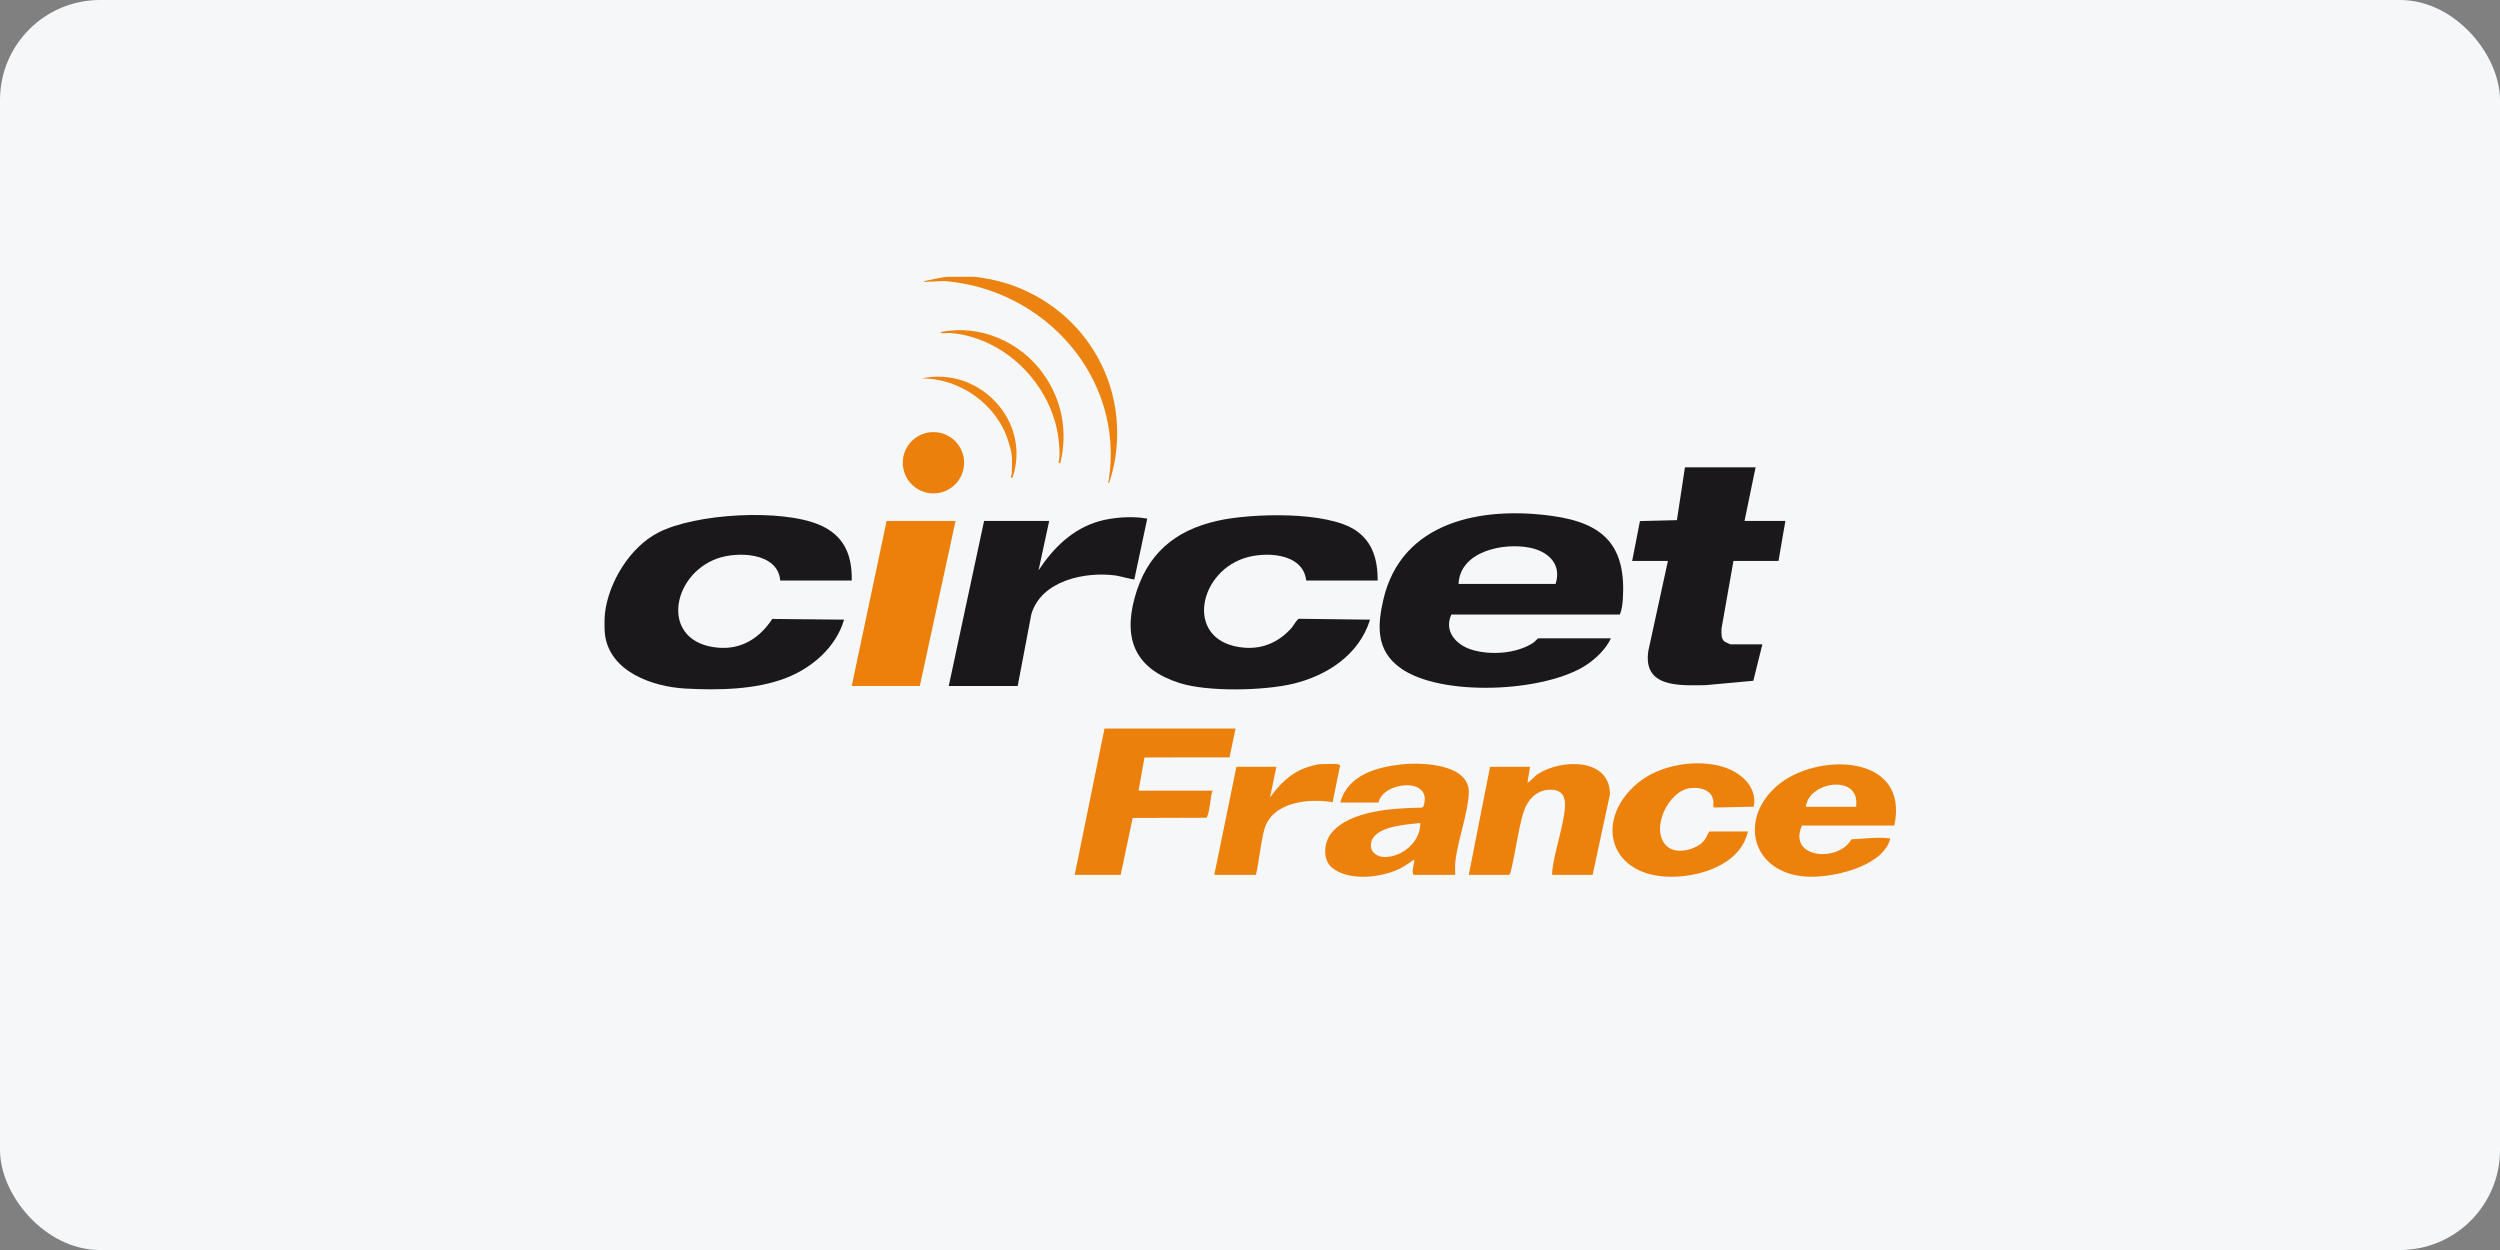
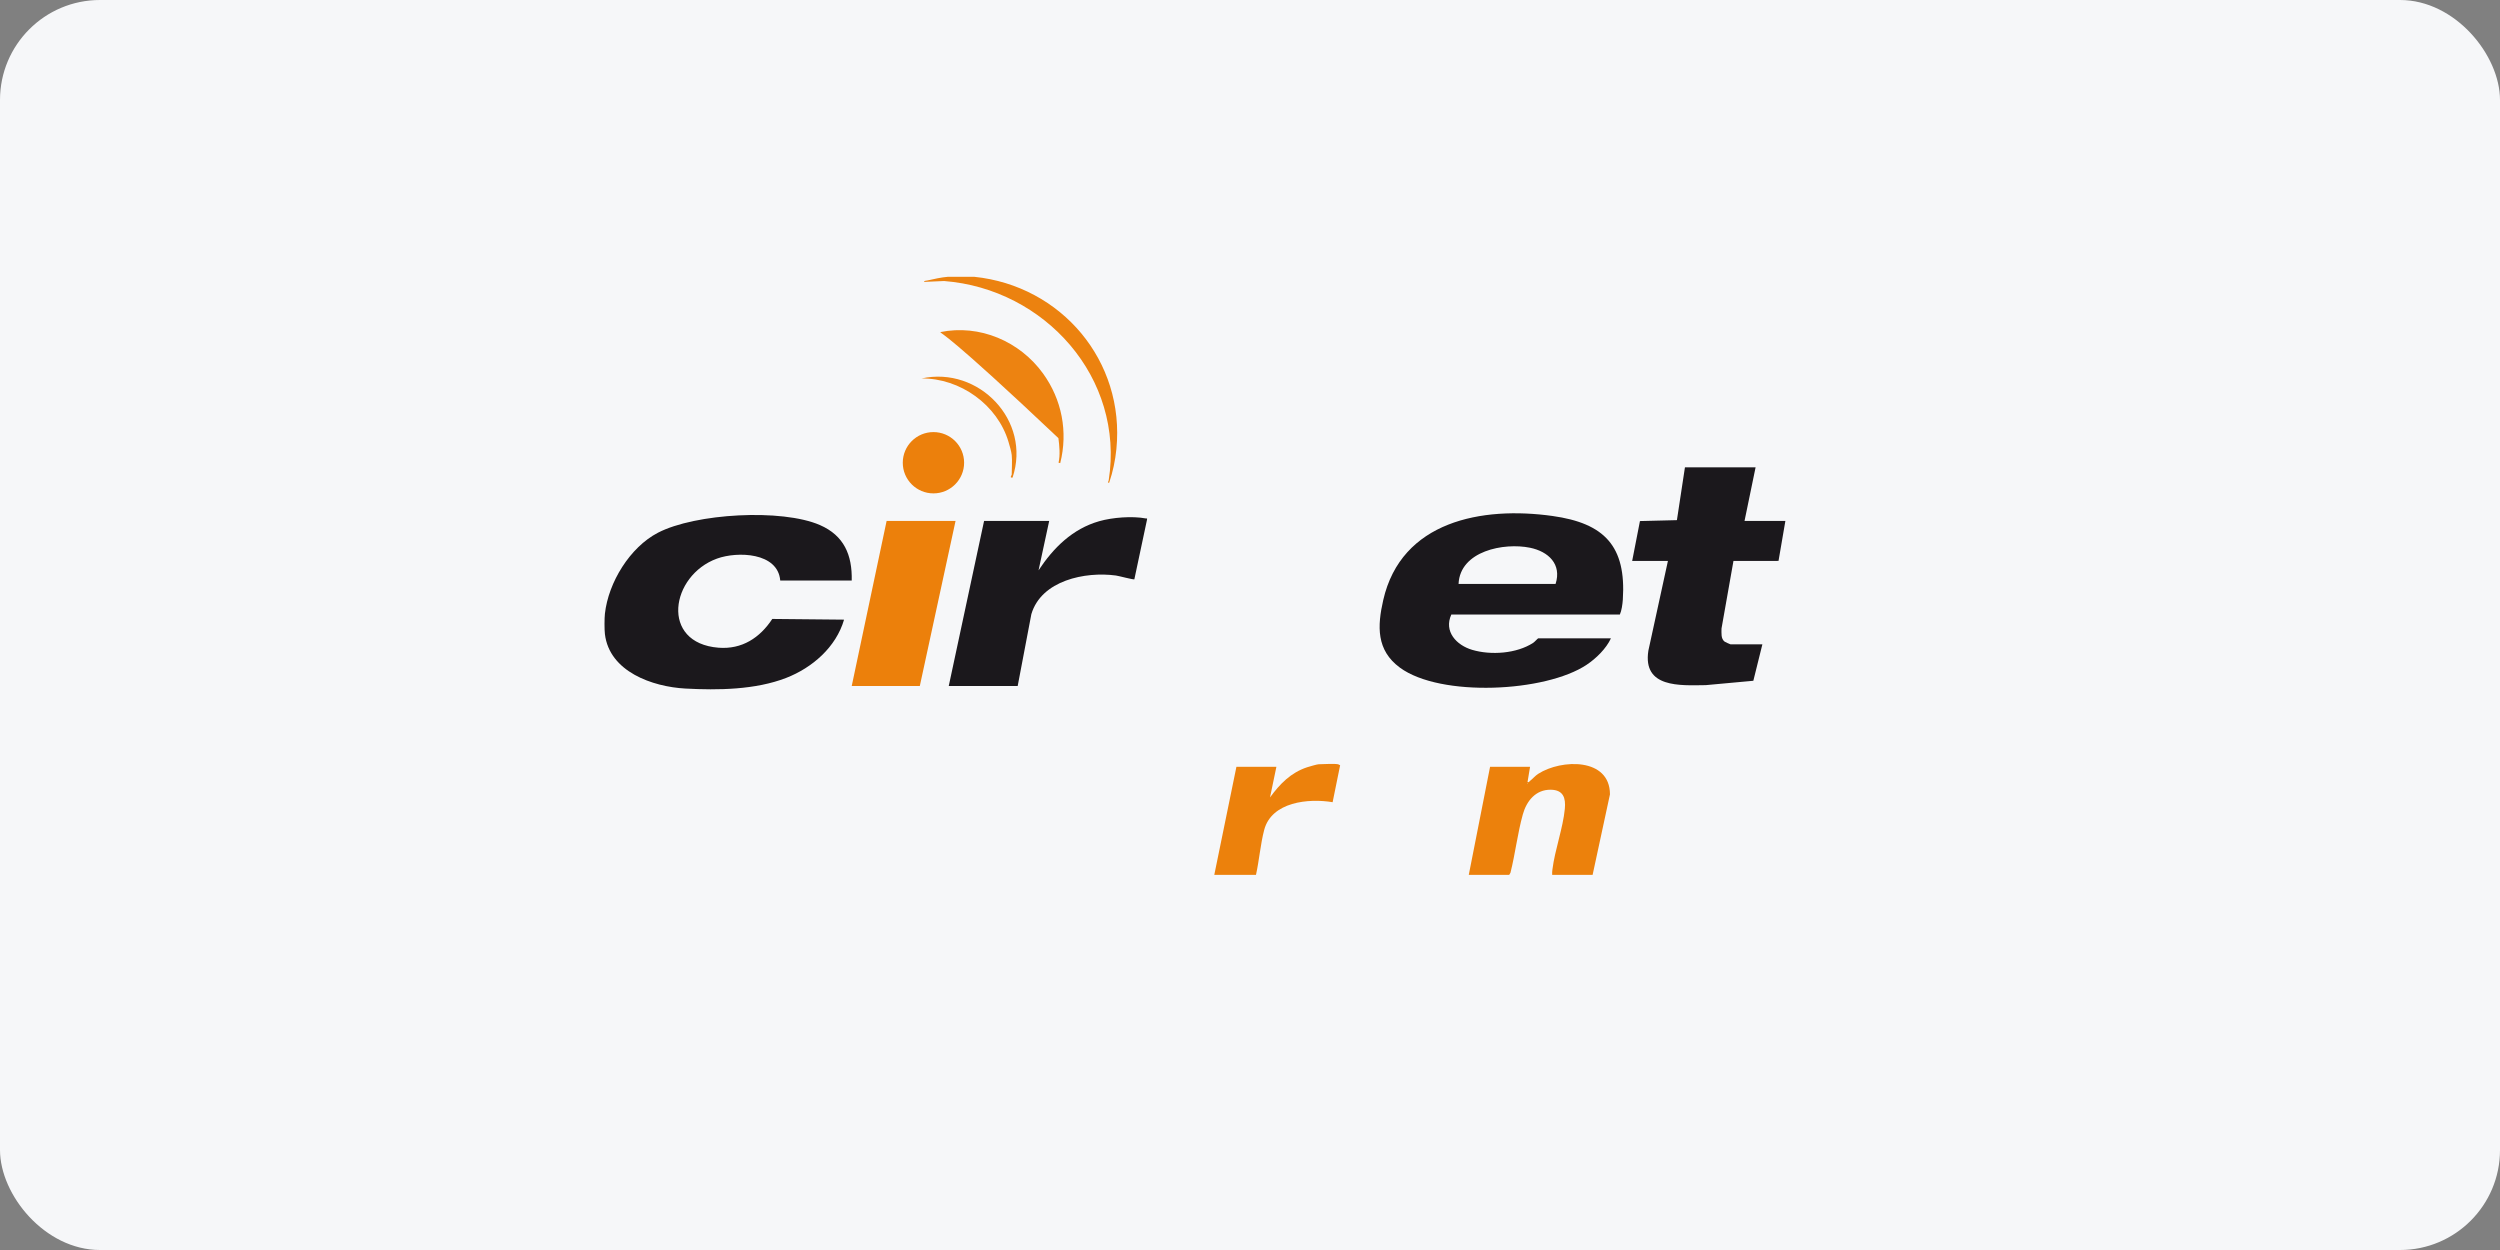
<svg xmlns="http://www.w3.org/2000/svg" width="200" height="100" viewBox="0 0 200 100" fill="none">
  <rect x="0" y="0" width="200" height="100" fill="#808080" stroke="none" />
  <rect width="200" height="100" rx="8" fill="#F6F7F9" />
  <path d="M48.393 49.095C48.671 46.597 50.391 43.785 52.636 42.618C55.618 41.069 62.545 40.675 65.597 42.006C67.524 42.846 68.183 44.399 68.138 46.441H62.419C62.23 44.186 58.99 44.097 57.362 44.687C53.637 46.036 52.784 51.447 57.484 51.817C59.354 51.964 60.791 51.026 61.783 49.515L67.525 49.572C66.885 51.77 64.983 53.422 62.894 54.233C60.436 55.187 57.439 55.226 54.828 55.084C52.209 54.941 48.755 53.741 48.393 50.729C48.348 50.361 48.351 49.467 48.393 49.095Z" fill="#1B181C" />
  <path d="M128.873 51.069C128.492 51.895 127.688 52.677 126.934 53.18C123.643 55.381 115.236 55.796 111.993 53.411C110.1 52.018 110.181 50.096 110.659 48.005C112.103 41.681 118.556 40.489 124.199 41.278C128.349 41.858 130.107 43.681 129.826 47.971C129.802 48.331 129.73 48.857 129.588 49.163H116.106C115.486 50.522 116.521 51.617 117.774 51.988C119.276 52.433 121.33 52.292 122.658 51.425C122.766 51.355 123.025 51.069 123.051 51.069H128.873ZM124.447 46.713C124.955 45.131 123.865 44.12 122.405 43.82C120.316 43.391 116.802 44.074 116.685 46.713H124.447Z" fill="#1B181C" />
-   <path d="M110.216 46.441H104.497C104.247 44.204 101.158 44.1 99.492 44.67C95.711 45.962 94.819 51.453 99.562 51.816C101.07 51.932 102.36 51.335 103.338 50.216C103.485 50.047 103.753 49.534 103.918 49.503L109.603 49.572C108.741 52.377 106.155 54.064 103.408 54.71C101.081 55.258 96.616 55.363 94.354 54.639C90.942 53.546 89.817 51.277 90.777 47.802C91.735 44.335 93.956 42.43 97.428 41.655C100.098 41.059 106.16 40.869 108.467 42.438C109.848 43.377 110.214 44.839 110.216 46.441H110.216Z" fill="#1B181C" />
  <path d="M140.447 37.389L139.562 41.677H142.83L142.282 44.872L138.677 44.876L137.721 50.283C137.725 50.635 137.657 51.092 137.971 51.332C138.015 51.366 138.413 51.545 138.438 51.545H140.991L140.267 54.462L136.463 54.811C134.399 54.838 131.405 55.046 131.869 52.056L133.434 44.874H130.574L131.196 41.685L134.153 41.612L134.795 37.388H140.447L140.447 37.389Z" fill="#1B181C" />
  <path d="M83.935 41.677L83.084 45.625C84.276 43.823 85.8 42.306 87.938 41.696C89.001 41.393 90.58 41.27 91.663 41.475C91.755 41.493 91.779 41.422 91.762 41.57L90.748 46.345C90.686 46.392 89.502 46.072 89.271 46.041C86.818 45.71 83.308 46.428 82.508 49.133L81.415 54.88H75.9L78.726 41.677H83.935Z" fill="#1B181C" />
-   <path d="M98.845 58.283L98.362 60.59L91.56 60.597L91.083 63.251H97.007C96.798 63.819 96.817 64.734 96.599 65.259C96.572 65.324 96.578 65.399 96.488 65.42L90.615 65.438L89.653 69.989H85.976L88.36 58.283H98.845Z" fill="#EC800C" />
-   <path d="M116.412 69.988H113.076C112.898 69.571 113.162 69.19 113.143 68.764L112.304 69.32C110.816 70.202 108.002 70.571 106.585 69.432C105.777 68.784 105.9 67.405 106.504 66.653C107.974 64.822 111.546 64.648 113.723 64.612L113.861 64.547C114.739 62.116 110.635 62.484 110.284 64.204H107.22C107.83 61.975 110.179 61.345 112.225 61.142C113.867 60.98 117.635 61.133 117.504 63.492C117.409 65.191 116.596 67.264 116.421 69.01C116.389 69.334 116.425 69.665 116.412 69.988ZM113.621 65.837C112.517 65.979 109.857 66.066 109.677 67.511C109.598 68.145 110.139 68.548 110.73 68.562C112.169 68.594 113.667 67.326 113.621 65.837Z" fill="#EC810C" />
  <path d="M124.174 69.988C124.164 69.846 124.175 69.707 124.193 69.564C124.388 67.988 125.037 66.26 125.187 64.706C125.271 63.836 125.065 63.197 124.073 63.178C122.854 63.155 122.121 64.087 121.825 65.156C121.407 66.656 121.22 68.3 120.838 69.819L120.736 69.989H117.502L119.205 61.346H122.405L122.201 62.571C122.319 62.601 122.337 62.522 122.405 62.469C122.626 62.299 122.804 62.068 123.064 61.902C124.905 60.724 128.794 60.6 128.797 63.548L127.409 69.989H124.175L124.174 69.988ZM122.165 62.639V62.707C122.21 62.684 122.21 62.661 122.165 62.639Z" fill="#EC810C" />
-   <path d="M151.545 66.042H144.158C142.986 68.69 147.089 69.006 148.118 67.142C149.027 67.11 150.213 66.945 151.104 67.063C151.182 67.073 151.241 67.035 151.204 67.163C150.539 69.4 146.436 70.273 144.431 70.125C140.182 69.811 139.05 65.586 142.149 62.877C145.248 60.167 152.798 60.242 151.546 66.042L151.545 66.042ZM148.482 64.544C148.882 61.899 144.711 62.468 144.465 64.544H148.482Z" fill="#EC810C" />
-   <path d="M139.834 66.518C139.226 69.26 135.739 70.268 133.261 70.128C128.628 69.866 127.626 65.508 130.982 62.672C132.768 61.163 135.834 60.652 138.032 61.412C139.37 61.875 140.595 63.01 140.301 64.535L137.155 64.602L137.054 64.504C137.236 63.342 136.249 62.945 135.239 63.048C133.442 63.232 131.948 66.444 133.365 67.71C134.079 68.347 135.489 68.016 136.153 67.431C136.457 67.164 136.546 66.853 136.737 66.517H139.836L139.834 66.518Z" fill="#EC810C" />
  <path d="M107.05 61.141C107.087 61.148 107.156 61.211 107.211 61.219L106.61 64.176C104.681 63.852 101.729 64.146 101.136 66.391C100.836 67.527 100.736 68.832 100.479 69.988H97.143L98.913 61.345H102.112L101.601 63.795C102.394 62.71 103.257 61.818 104.566 61.382C104.716 61.332 105.378 61.141 105.483 61.141C105.922 61.141 106.657 61.075 107.049 61.141L107.05 61.141Z" fill="#EC810C" />
  <path d="M77.942 22.144C84.908 22.863 90.007 28.884 89.312 35.925C89.223 36.831 89.027 37.756 88.734 38.614C88.554 38.637 88.677 38.539 88.694 38.437C89.99 30.229 83.58 23.107 75.528 22.482L73.926 22.552C73.916 22.446 74.105 22.459 74.186 22.439C74.66 22.325 75.357 22.18 75.832 22.144H77.942Z" fill="#EC820F" />
  <path d="M76.444 41.677L73.585 54.88H68.138L70.929 41.677H76.444Z" fill="#EC800B" />
  <path d="M74.675 39.471C76.03 39.471 77.129 38.373 77.129 37.019C77.129 35.665 76.03 34.567 74.675 34.567C73.32 34.567 72.222 35.665 72.222 37.019C72.222 38.373 73.32 39.471 74.675 39.471Z" fill="#EC800C" />
-   <path d="M84.818 37.049L84.684 37.016C84.825 36.41 84.753 35.673 84.673 35.051C84.124 30.752 80.365 26.973 76.001 26.637C75.755 26.618 75.348 26.748 75.219 26.569C78.375 25.921 81.591 27.312 83.445 29.882C84.95 31.967 85.45 34.538 84.818 37.049Z" fill="#ED8311" />
+   <path d="M84.818 37.049L84.684 37.016C84.825 36.41 84.753 35.673 84.673 35.051C75.755 26.618 75.348 26.748 75.219 26.569C78.375 25.921 81.591 27.312 83.445 29.882C84.95 31.967 85.45 34.538 84.818 37.049Z" fill="#ED8311" />
  <path d="M80.938 36.402C80.91 36.126 80.767 35.646 80.684 35.364C79.81 32.391 76.81 30.246 73.72 30.277C78.306 29.274 82.524 33.65 81.005 38.206C80.731 38.245 80.938 38.03 80.938 37.968C80.938 37.479 80.986 36.873 80.938 36.402Z" fill="#ED8413" />
</svg>